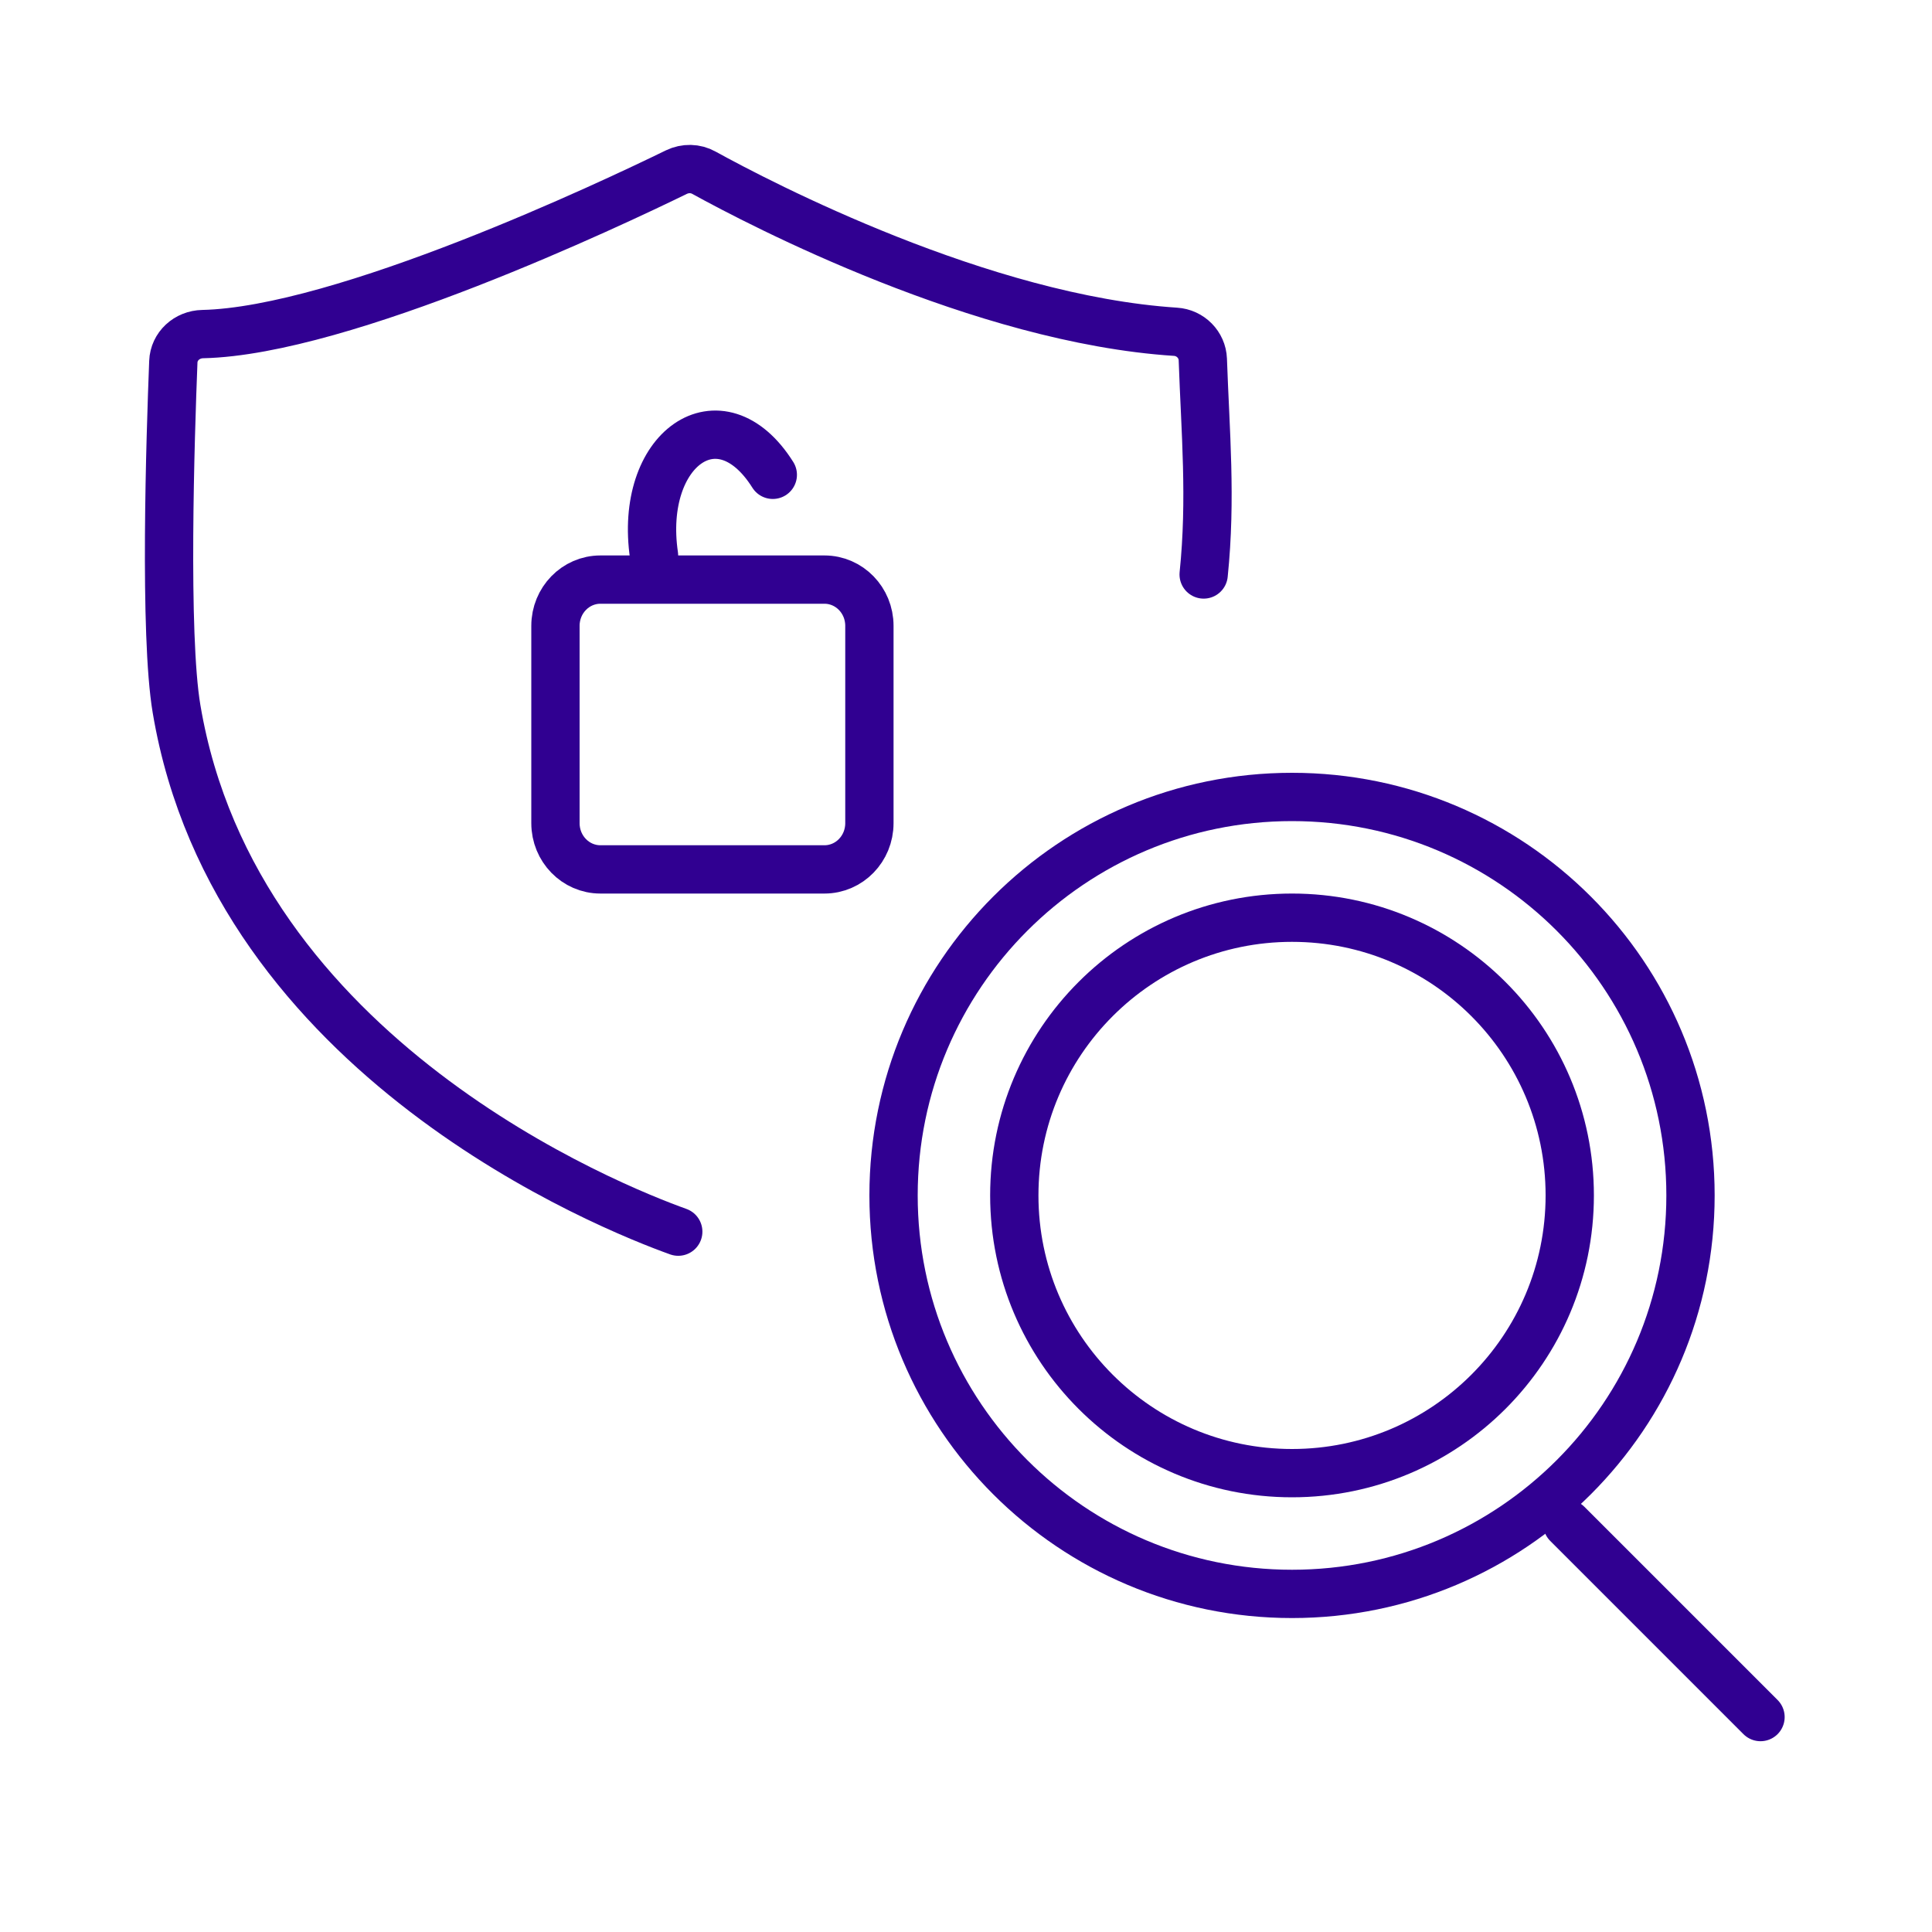
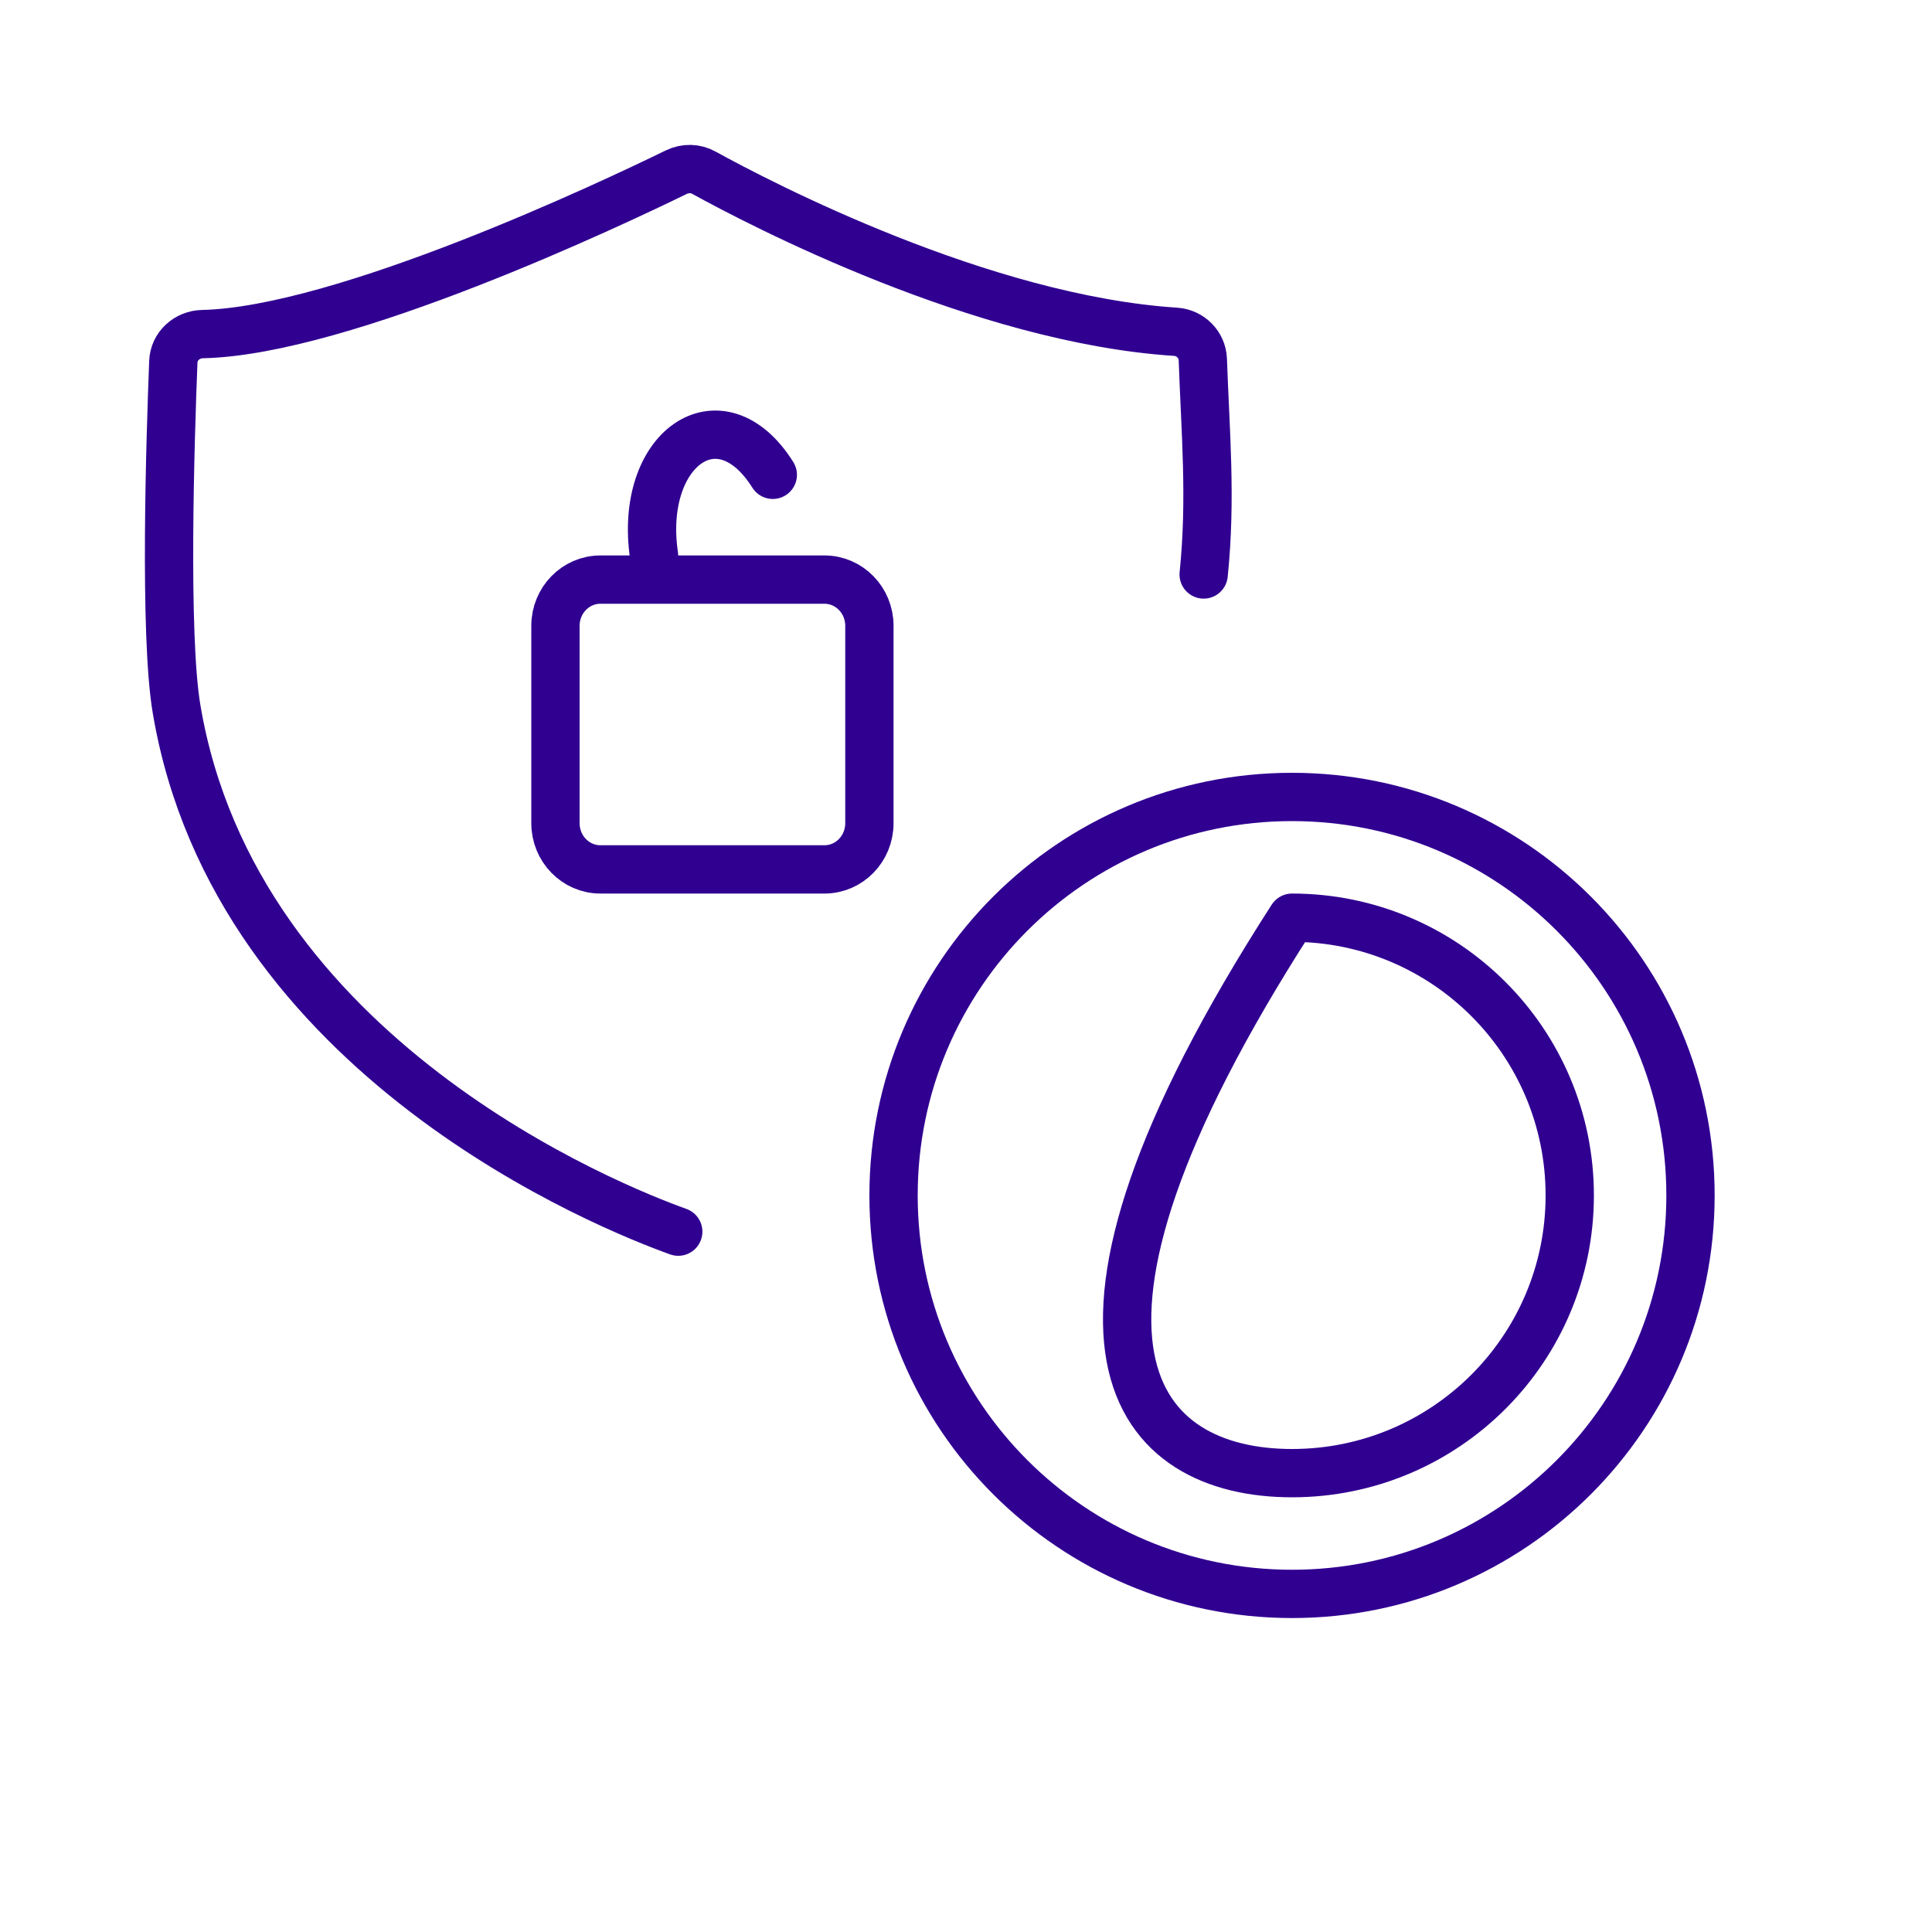
<svg xmlns="http://www.w3.org/2000/svg" width="80" height="80" viewBox="0 0 80 80" fill="none">
  <path d="M34.139 24H24.861C23.833 24 23 24.857 23 25.913V34.087C23 35.143 23.833 36 24.861 36H34.139C35.167 36 36 35.143 36 34.087V25.913C36 24.857 35.167 24 34.139 24Z" stroke="#300091" stroke-width="2" stroke-miterlimit="10" />
  <path d="M27.081 23C26.433 18.593 29.808 16.179 32 19.661" stroke="#300091" stroke-width="2" stroke-miterlimit="10" stroke-linecap="round" />
  <path d="M28.085 51C25.348 50.019 9.747 43.833 7.311 29.358C6.789 26.268 7.055 18.075 7.177 14.979C7.2 14.338 7.74 13.845 8.395 13.834C14.207 13.704 25.348 8.425 28.01 7.126C28.375 6.951 28.799 6.956 29.153 7.155C31.478 8.436 40.642 13.216 48.675 13.738C49.295 13.777 49.783 14.276 49.806 14.883C49.91 17.888 50.165 20.641 49.841 23.788" stroke="#300091" stroke-width="2" stroke-linecap="round" stroke-linejoin="round" />
-   <path d="M53.5 61C59.851 61 65 55.851 65 49.5C65 43.149 59.851 38 53.5 38C47.149 38 42 43.149 42 49.5C42 55.851 47.149 61 53.5 61Z" stroke="#300091" stroke-width="2" stroke-linecap="round" stroke-linejoin="round" />
+   <path d="M53.5 61C59.851 61 65 55.851 65 49.5C65 43.149 59.851 38 53.5 38C42 55.851 47.149 61 53.5 61Z" stroke="#300091" stroke-width="2" stroke-linecap="round" stroke-linejoin="round" />
  <path d="M53.5 66C62.613 66 70 58.613 70 49.5C70 40.387 62.613 33 53.5 33C44.387 33 37 40.387 37 49.5C37 58.613 44.387 66 53.5 66Z" stroke="#300091" stroke-width="2" stroke-linecap="round" stroke-linejoin="round" />
-   <path d="M64.899 63.1L72.899 71.1" stroke="#300091" stroke-width="2" stroke-linecap="round" />
</svg>